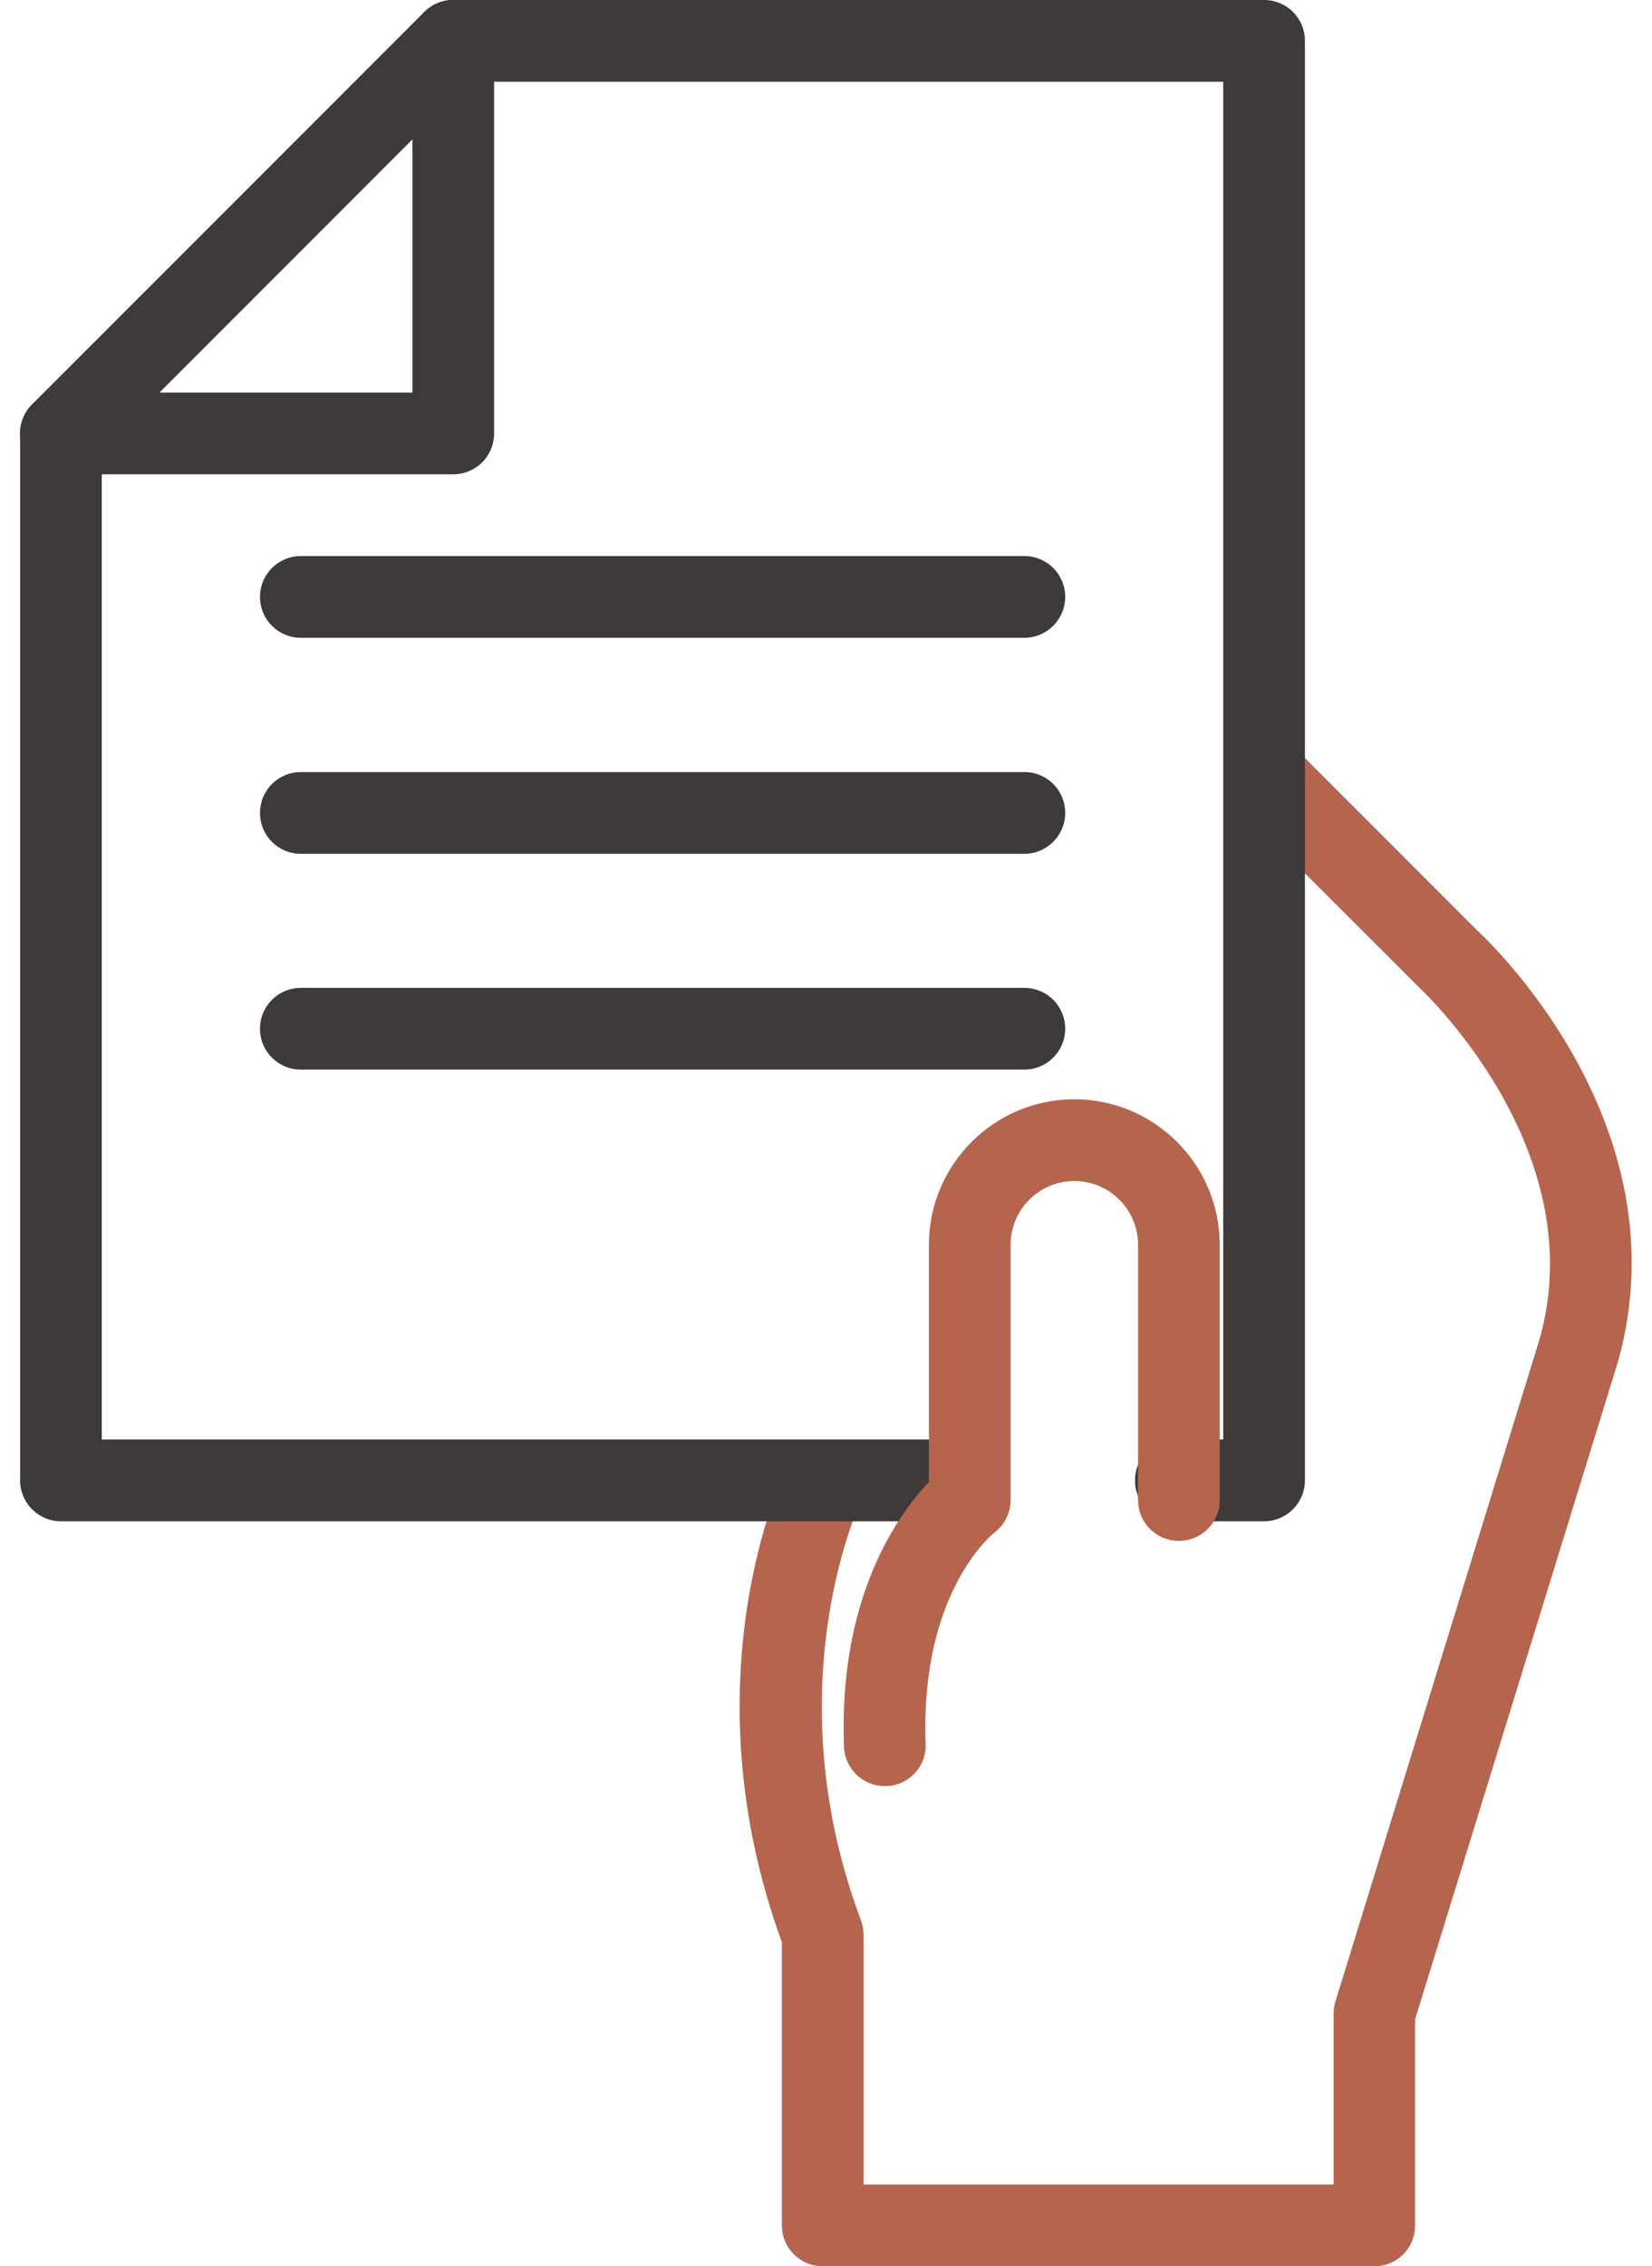
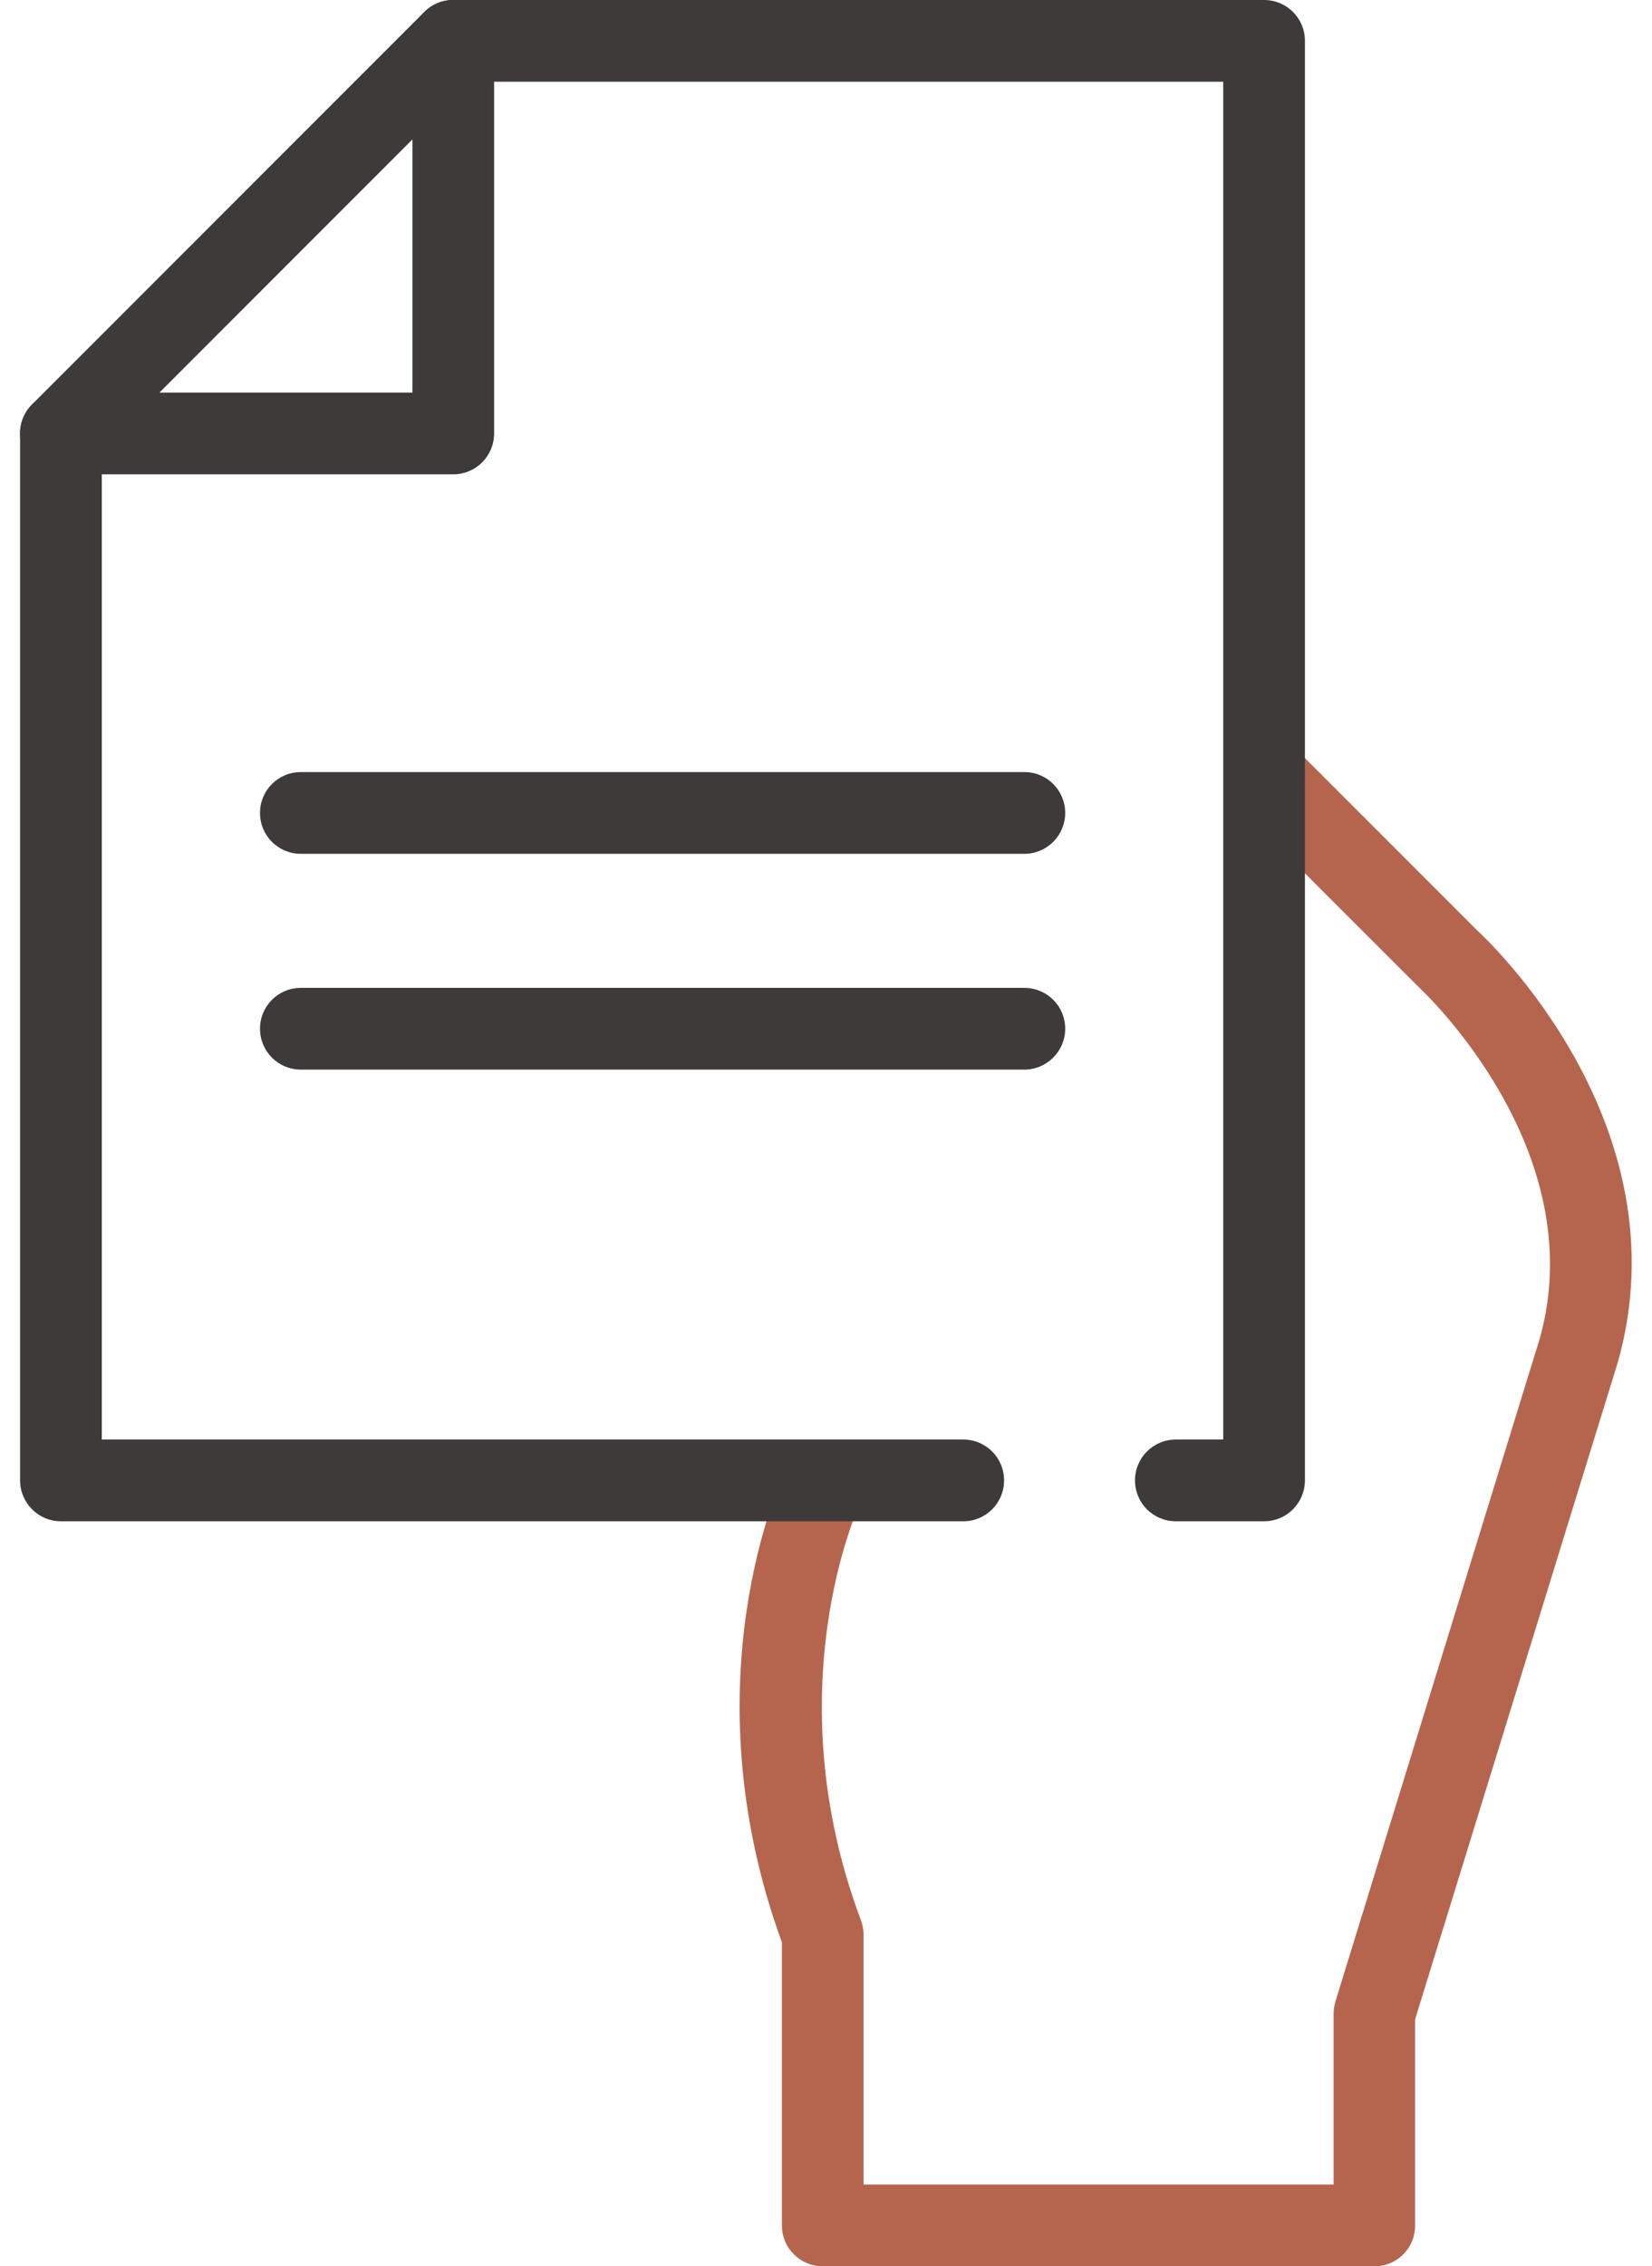
<svg xmlns="http://www.w3.org/2000/svg" width="62" height="85" viewBox="0 0 62 85" fill="none">
  <g clip-path="url(#clip0_943_778)">
-     <path d="M38.444 23.922H11.291C10.441 23.922 9.758 23.238 9.758 22.389C9.758 21.539 10.441 20.856 11.291 20.856H38.444C39.294 20.856 39.977 21.539 39.977 22.389C39.977 23.238 39.285 23.922 38.444 23.922Z" fill="#3E3A39" />
    <path d="M38.444 32.024H11.291C10.441 32.024 9.758 31.341 9.758 30.491C9.758 29.641 10.441 28.958 11.291 28.958H38.444C39.294 28.958 39.977 29.641 39.977 30.491C39.977 31.341 39.285 32.024 38.444 32.024Z" fill="#3E3A39" />
    <path d="M38.444 40.117H11.291C10.441 40.117 9.758 39.434 9.758 38.584C9.758 37.735 10.441 37.052 11.291 37.052H38.444C39.294 37.052 39.977 37.735 39.977 38.584C39.977 39.434 39.285 40.117 38.444 40.117Z" fill="#3E3A39" />
    <path d="M51.584 85H30.878C30.028 85 29.345 84.317 29.345 83.467V72.851C25.762 63.032 29.345 55.42 29.494 55.096C29.861 54.334 30.781 54.018 31.543 54.377C32.305 54.745 32.629 55.665 32.261 56.427C32.226 56.489 29.055 63.364 32.314 72.028C32.375 72.203 32.41 72.387 32.41 72.57V81.934H50.051V75.514C50.051 75.365 50.078 75.207 50.122 75.058L57.786 50.208C59.783 43.122 53.38 37.157 53.319 37.096L46.662 30.447C46.066 29.852 46.066 28.879 46.662 28.284C47.257 27.688 48.23 27.688 48.825 28.284L55.43 34.888C55.701 35.133 63.252 42.114 60.72 51.084L53.108 75.741V83.458C53.117 84.317 52.434 85 51.584 85Z" fill="#B5654E" />
    <path d="M17.011 17.79H2.287C1.665 17.79 1.105 17.413 0.868 16.844C0.632 16.275 0.763 15.609 1.201 15.171L15.925 0.447C16.363 0.009 17.02 -0.123 17.598 0.114C18.168 0.35 18.544 0.911 18.544 1.533V16.257C18.544 17.107 17.861 17.79 17.011 17.79ZM5.984 14.724H15.479V5.229L5.984 14.724Z" fill="#3E3A39" />
    <path d="M47.441 57.058H44.13C43.281 57.058 42.597 56.375 42.597 55.525C42.597 54.675 43.281 53.992 44.13 53.992H45.908V3.066H17.011C16.162 3.066 15.479 2.383 15.479 1.533C15.479 0.683 16.162 0 17.011 0H47.441C48.291 0 48.974 0.683 48.974 1.533V55.525C48.974 56.366 48.291 57.058 47.441 57.058Z" fill="#3E3A39" />
    <path d="M36.15 57.058H2.287C1.437 57.058 0.754 56.366 0.754 55.525V16.257C0.754 15.408 1.437 14.724 2.287 14.724C3.136 14.724 3.82 15.408 3.82 16.257V53.992H36.15C37 53.992 37.683 54.675 37.683 55.525C37.683 56.375 37 57.058 36.15 57.058Z" fill="#3E3A39" />
-     <path d="M33.207 66.991C32.383 66.991 31.709 66.343 31.674 65.511C31.464 59.861 33.732 56.769 34.862 55.586V46.687C34.862 43.674 37.315 41.23 40.319 41.23C43.332 41.23 45.776 43.682 45.776 46.687V56.261C45.776 57.11 45.093 57.794 44.243 57.794C43.394 57.794 42.711 57.11 42.711 56.261V46.687C42.711 45.364 41.633 44.296 40.319 44.296C38.997 44.296 37.928 45.373 37.928 46.687V56.261C37.928 56.742 37.7 57.198 37.315 57.487C37.218 57.566 34.529 59.756 34.74 65.406C34.775 66.255 34.109 66.965 33.268 66.991C33.242 66.991 33.224 66.991 33.207 66.991Z" fill="#B5654E" />
  </g>
  <defs>
    <clipPath id="clip0_943_778">
      <rect width="60.492" height="85" fill="white" transform="translate(0.754)" />
    </clipPath>
  </defs>
</svg>